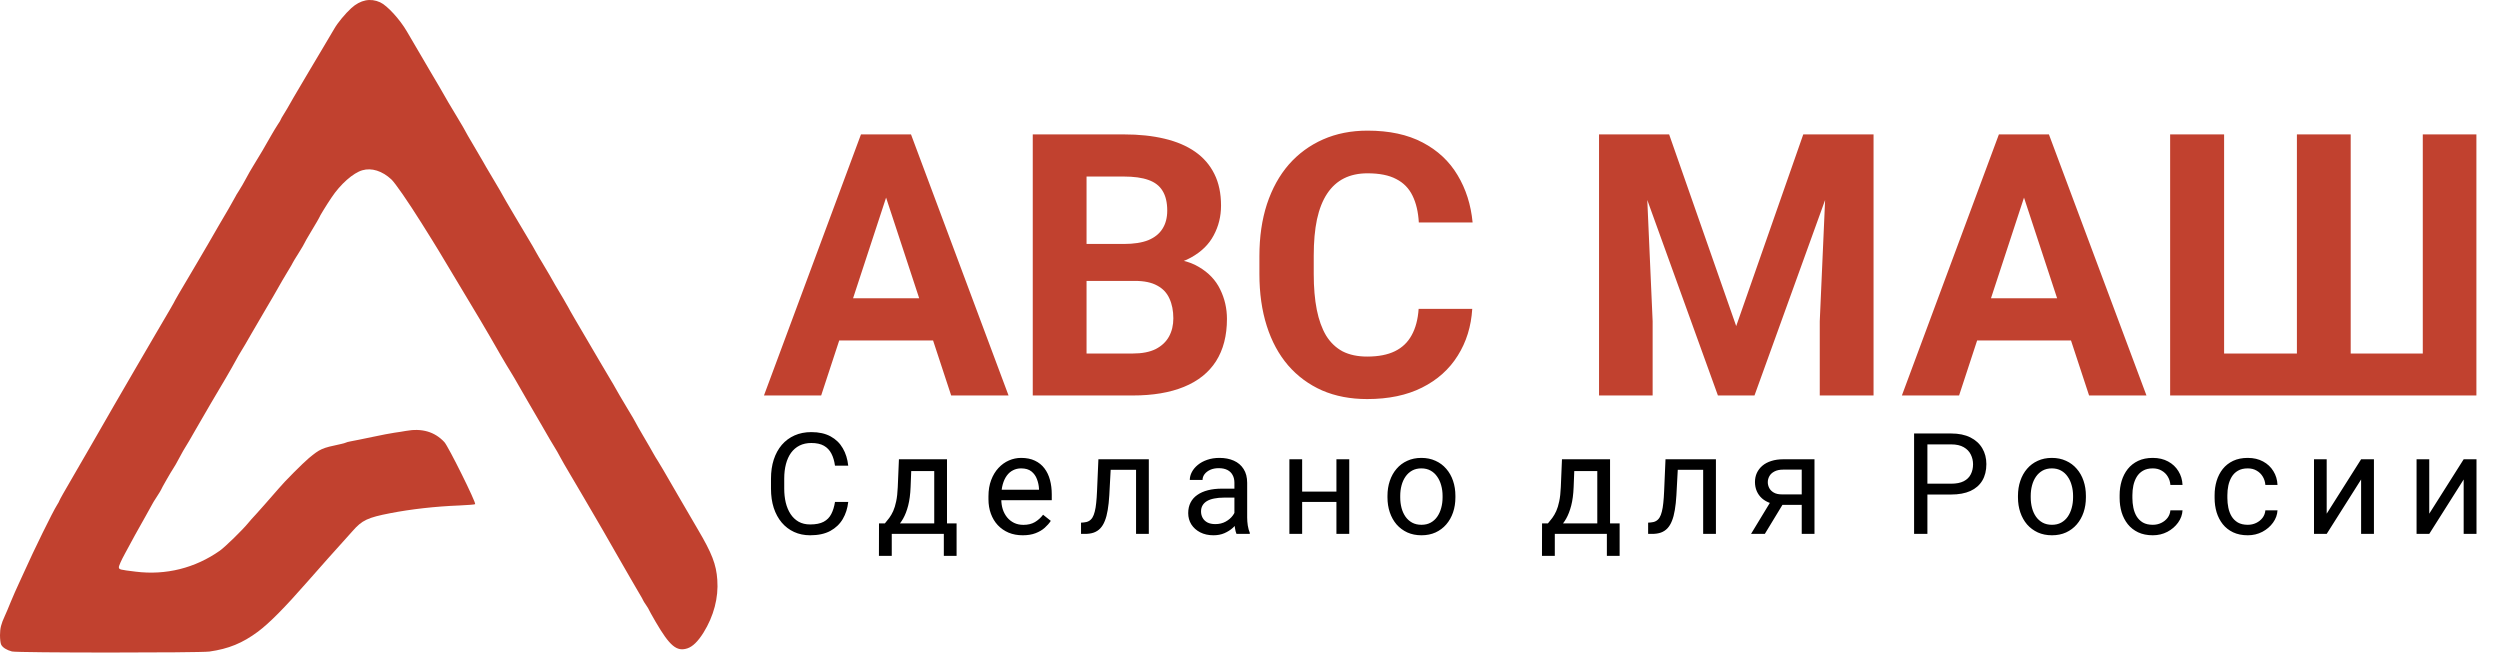
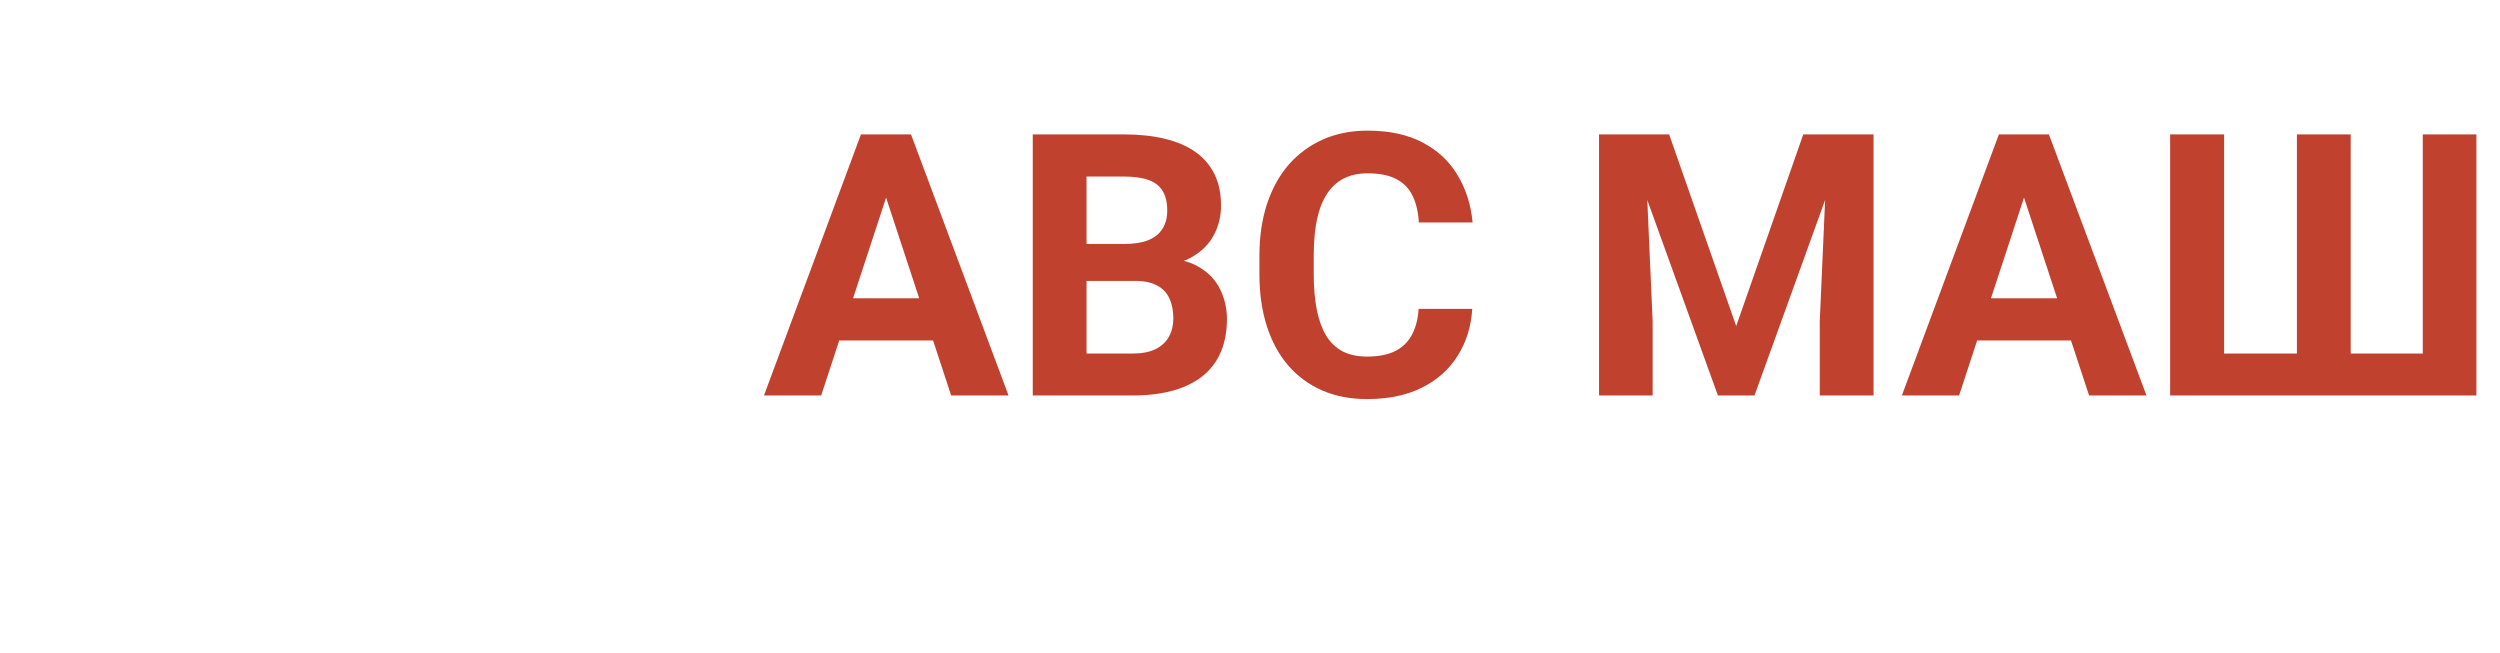
<svg xmlns="http://www.w3.org/2000/svg" width="885" height="231" viewBox="0 0 885 231" fill="none">
-   <path d="M295.586 177.696H300.273C300.029 179.942 299.386 181.952 298.345 183.727C297.303 185.501 295.83 186.909 293.926 187.95C292.021 188.976 289.645 189.488 286.797 189.488C284.714 189.488 282.817 189.098 281.108 188.316C279.416 187.535 277.959 186.428 276.738 184.996C275.518 183.548 274.574 181.814 273.906 179.796C273.255 177.761 272.93 175.499 272.93 173.009V169.469C272.93 166.979 273.255 164.724 273.906 162.706C274.574 160.672 275.526 158.93 276.763 157.481C278.016 156.033 279.521 154.918 281.279 154.137C283.037 153.355 285.015 152.965 287.212 152.965C289.897 152.965 292.168 153.469 294.023 154.479C295.879 155.488 297.319 156.887 298.345 158.678C299.386 160.452 300.029 162.511 300.273 164.854H295.586C295.358 163.194 294.935 161.77 294.316 160.582C293.698 159.378 292.819 158.45 291.68 157.799C290.54 157.148 289.051 156.822 287.212 156.822C285.633 156.822 284.242 157.123 283.037 157.726C281.849 158.328 280.848 159.182 280.034 160.289C279.237 161.396 278.634 162.722 278.228 164.269C277.821 165.815 277.617 167.532 277.617 169.42V173.009C277.617 174.75 277.796 176.386 278.154 177.916C278.529 179.446 279.09 180.789 279.839 181.944C280.588 183.1 281.54 184.011 282.695 184.679C283.851 185.33 285.218 185.655 286.797 185.655C288.799 185.655 290.394 185.338 291.582 184.703C292.77 184.068 293.665 183.157 294.268 181.969C294.886 180.781 295.326 179.356 295.586 177.696ZM318.221 162.584H322.738L322.347 172.472C322.25 174.978 321.965 177.143 321.493 178.966C321.021 180.789 320.419 182.343 319.686 183.629C318.954 184.898 318.132 185.965 317.221 186.827C316.325 187.69 315.398 188.414 314.437 189H312.191L312.313 185.313L313.241 185.289C313.778 184.654 314.299 184.003 314.804 183.336C315.308 182.652 315.772 181.847 316.195 180.919C316.618 179.975 316.968 178.827 317.245 177.477C317.538 176.109 317.725 174.441 317.806 172.472L318.221 162.584ZM319.345 162.584H335.238V189H330.721V166.759H319.345V162.584ZM311.166 185.289H338.632V196.788H334.115V189H315.682V196.788H311.141L311.166 185.289ZM362.048 189.488C360.209 189.488 358.541 189.179 357.044 188.561C355.562 187.926 354.285 187.039 353.211 185.899C352.153 184.76 351.339 183.409 350.769 181.847C350.199 180.284 349.915 178.575 349.915 176.72V175.694C349.915 173.546 350.232 171.633 350.867 169.957C351.502 168.264 352.364 166.832 353.455 165.66C354.545 164.488 355.782 163.601 357.166 162.999C358.549 162.397 359.981 162.096 361.463 162.096C363.351 162.096 364.978 162.421 366.345 163.072C367.729 163.723 368.86 164.635 369.739 165.807C370.618 166.962 371.269 168.329 371.692 169.908C372.115 171.471 372.327 173.18 372.327 175.035V177.062H352.6V173.375H367.81V173.033C367.745 171.861 367.501 170.722 367.078 169.615C366.671 168.508 366.02 167.597 365.125 166.881C364.229 166.165 363.009 165.807 361.463 165.807C360.437 165.807 359.493 166.026 358.63 166.466C357.768 166.889 357.027 167.524 356.409 168.37C355.79 169.216 355.31 170.25 354.968 171.471C354.627 172.691 354.456 174.099 354.456 175.694V176.72C354.456 177.973 354.627 179.153 354.968 180.26C355.326 181.35 355.839 182.311 356.506 183.141C357.19 183.971 358.012 184.622 358.972 185.094C359.949 185.566 361.056 185.802 362.293 185.802C363.888 185.802 365.239 185.476 366.345 184.825C367.452 184.174 368.421 183.303 369.251 182.213L371.985 184.386C371.415 185.248 370.691 186.07 369.812 186.852C368.933 187.633 367.851 188.268 366.565 188.756C365.296 189.244 363.79 189.488 362.048 189.488ZM402.702 162.584V166.319H389.933V162.584H402.702ZM406.681 162.584V189H402.164V162.584H406.681ZM388.834 162.584H393.375L392.692 175.328C392.578 177.298 392.391 179.039 392.13 180.553C391.886 182.05 391.544 183.336 391.105 184.41C390.682 185.484 390.145 186.363 389.494 187.047C388.859 187.714 388.094 188.211 387.199 188.536C386.303 188.845 385.27 189 384.098 189H382.682V185.021L383.659 184.947C384.358 184.898 384.953 184.736 385.441 184.459C385.945 184.182 386.369 183.775 386.71 183.238C387.052 182.685 387.329 181.977 387.54 181.114C387.768 180.252 387.939 179.226 388.053 178.038C388.183 176.85 388.281 175.466 388.346 173.888L388.834 162.584ZM436.983 184.483V170.885C436.983 169.843 436.771 168.94 436.348 168.175C435.941 167.394 435.322 166.791 434.492 166.368C433.662 165.945 432.637 165.733 431.416 165.733C430.277 165.733 429.276 165.929 428.413 166.319C427.567 166.71 426.9 167.223 426.411 167.857C425.939 168.492 425.703 169.176 425.703 169.908H421.187C421.187 168.964 421.431 168.028 421.919 167.101C422.407 166.173 423.107 165.335 424.019 164.586C424.946 163.821 426.053 163.219 427.339 162.779C428.641 162.324 430.09 162.096 431.685 162.096C433.605 162.096 435.298 162.421 436.763 163.072C438.244 163.723 439.4 164.708 440.23 166.026C441.076 167.328 441.499 168.964 441.499 170.934V183.238C441.499 184.117 441.572 185.053 441.719 186.046C441.882 187.039 442.118 187.893 442.427 188.609V189H437.715C437.487 188.479 437.308 187.787 437.178 186.925C437.048 186.046 436.983 185.232 436.983 184.483ZM437.764 172.984L437.813 176.158H433.247C431.961 176.158 430.814 176.264 429.805 176.476C428.796 176.671 427.949 176.972 427.266 177.379C426.582 177.786 426.061 178.299 425.703 178.917C425.345 179.519 425.166 180.227 425.166 181.041C425.166 181.871 425.353 182.628 425.728 183.312C426.102 183.995 426.664 184.54 427.412 184.947C428.177 185.338 429.113 185.533 430.22 185.533C431.603 185.533 432.824 185.24 433.882 184.654C434.94 184.068 435.778 183.352 436.397 182.506C437.031 181.66 437.373 180.838 437.422 180.04L439.351 182.213C439.237 182.896 438.928 183.653 438.423 184.483C437.918 185.313 437.243 186.111 436.397 186.876C435.567 187.625 434.574 188.251 433.418 188.756C432.279 189.244 430.993 189.488 429.561 189.488C427.77 189.488 426.2 189.138 424.849 188.438C423.514 187.739 422.473 186.803 421.724 185.631C420.991 184.443 420.625 183.116 420.625 181.651C420.625 180.235 420.902 178.99 421.455 177.916C422.009 176.826 422.806 175.922 423.848 175.206C424.89 174.474 426.143 173.92 427.608 173.546C429.072 173.172 430.708 172.984 432.515 172.984H437.764ZM473.974 174.034V177.696H460.009V174.034H473.974ZM460.961 162.584V189H456.444V162.584H460.961ZM477.636 162.584V189H473.095V162.584H477.636ZM491.165 176.085V175.523C491.165 173.619 491.442 171.853 491.995 170.226C492.548 168.582 493.346 167.158 494.387 165.953C495.429 164.732 496.691 163.788 498.172 163.121C499.653 162.438 501.313 162.096 503.152 162.096C505.008 162.096 506.676 162.438 508.157 163.121C509.654 163.788 510.924 164.732 511.966 165.953C513.024 167.158 513.829 168.582 514.383 170.226C514.936 171.853 515.213 173.619 515.213 175.523V176.085C515.213 177.989 514.936 179.755 514.383 181.383C513.829 183.01 513.024 184.435 511.966 185.655C510.924 186.86 509.663 187.804 508.181 188.487C506.717 189.155 505.056 189.488 503.201 189.488C501.346 189.488 499.677 189.155 498.196 188.487C496.715 187.804 495.445 186.86 494.387 185.655C493.346 184.435 492.548 183.01 491.995 181.383C491.442 179.755 491.165 177.989 491.165 176.085ZM495.681 175.523V176.085C495.681 177.403 495.836 178.648 496.145 179.82C496.455 180.976 496.918 182.001 497.537 182.896C498.172 183.792 498.961 184.5 499.905 185.021C500.849 185.525 501.948 185.777 503.201 185.777C504.438 185.777 505.52 185.525 506.448 185.021C507.392 184.5 508.173 183.792 508.792 182.896C509.41 182.001 509.874 180.976 510.183 179.82C510.509 178.648 510.672 177.403 510.672 176.085V175.523C510.672 174.221 510.509 172.993 510.183 171.837C509.874 170.665 509.402 169.632 508.767 168.736C508.149 167.825 507.368 167.109 506.424 166.588C505.496 166.067 504.405 165.807 503.152 165.807C501.915 165.807 500.825 166.067 499.881 166.588C498.953 167.109 498.172 167.825 497.537 168.736C496.918 169.632 496.455 170.665 496.145 171.837C495.836 172.993 495.681 174.221 495.681 175.523ZM552.94 162.584H557.456L557.066 172.472C556.968 174.978 556.683 177.143 556.211 178.966C555.739 180.789 555.137 182.343 554.405 183.629C553.672 184.898 552.85 185.965 551.939 186.827C551.044 187.69 550.116 188.414 549.156 189H546.91L547.032 185.313L547.959 185.289C548.496 184.654 549.017 184.003 549.522 183.336C550.026 182.652 550.49 181.847 550.913 180.919C551.337 179.975 551.687 178.827 551.963 177.477C552.256 176.109 552.443 174.441 552.525 172.472L552.94 162.584ZM554.063 162.584H569.956V189H565.44V166.759H554.063V162.584ZM545.884 185.289H573.35V196.788H568.833V189H550.401V196.788H545.86L545.884 185.289ZM603.456 162.584V166.319H590.688V162.584H603.456ZM607.436 162.584V189H602.919V162.584H607.436ZM589.589 162.584H594.13L593.446 175.328C593.333 177.298 593.145 179.039 592.885 180.553C592.641 182.05 592.299 183.336 591.86 184.41C591.436 185.484 590.899 186.363 590.248 187.047C589.613 187.714 588.848 188.211 587.953 188.536C587.058 188.845 586.025 189 584.853 189H583.437V185.021L584.413 184.947C585.113 184.898 585.707 184.736 586.195 184.459C586.7 184.182 587.123 183.775 587.465 183.238C587.807 182.685 588.084 181.977 588.295 181.114C588.523 180.252 588.694 179.226 588.808 178.038C588.938 176.85 589.036 175.466 589.101 173.888L589.589 162.584ZM627.508 176.402H632.391L624.749 189H619.866L627.508 176.402ZM631.292 162.584H642.327V189H637.811V166.246H631.292C630.006 166.246 628.956 166.466 628.143 166.905C627.329 167.328 626.735 167.882 626.36 168.565C625.986 169.249 625.799 169.957 625.799 170.689C625.799 171.406 625.97 172.097 626.312 172.765C626.653 173.416 627.19 173.953 627.923 174.376C628.655 174.799 629.599 175.011 630.755 175.011H639.031V178.722H630.755C629.241 178.722 627.898 178.518 626.727 178.111C625.555 177.704 624.562 177.143 623.748 176.427C622.934 175.694 622.316 174.84 621.893 173.863C621.469 172.87 621.258 171.796 621.258 170.641C621.258 169.485 621.478 168.419 621.917 167.442C622.373 166.466 623.024 165.611 623.87 164.879C624.733 164.146 625.783 163.585 627.02 163.194C628.273 162.787 629.697 162.584 631.292 162.584ZM690.699 175.06H681.202V171.227H690.699C692.538 171.227 694.027 170.934 695.167 170.348C696.306 169.762 697.136 168.948 697.657 167.906C698.194 166.865 698.462 165.676 698.462 164.342C698.462 163.121 698.194 161.974 697.657 160.899C697.136 159.825 696.306 158.963 695.167 158.312C694.027 157.644 692.538 157.311 690.699 157.311H682.3V189H677.588V153.453H690.699C693.384 153.453 695.655 153.917 697.51 154.845C699.366 155.772 700.774 157.058 701.734 158.702C702.694 160.33 703.174 162.193 703.174 164.293C703.174 166.572 702.694 168.517 701.734 170.128C700.774 171.739 699.366 172.968 697.51 173.814C695.655 174.645 693.384 175.06 690.699 175.06ZM714.36 176.085V175.523C714.36 173.619 714.636 171.853 715.19 170.226C715.743 168.582 716.541 167.158 717.582 165.953C718.624 164.732 719.885 163.788 721.367 163.121C722.848 162.438 724.508 162.096 726.347 162.096C728.203 162.096 729.871 162.438 731.352 163.121C732.849 163.788 734.119 164.732 735.161 165.953C736.218 167.158 737.024 168.582 737.578 170.226C738.131 171.853 738.408 173.619 738.408 175.523V176.085C738.408 177.989 738.131 179.755 737.578 181.383C737.024 183.01 736.218 184.435 735.161 185.655C734.119 186.86 732.857 187.804 731.376 188.487C729.912 189.155 728.251 189.488 726.396 189.488C724.54 189.488 722.872 189.155 721.391 188.487C719.91 187.804 718.64 186.86 717.582 185.655C716.541 184.435 715.743 183.01 715.19 181.383C714.636 179.755 714.36 177.989 714.36 176.085ZM718.876 175.523V176.085C718.876 177.403 719.031 178.648 719.34 179.82C719.649 180.976 720.113 182.001 720.732 182.896C721.367 183.792 722.156 184.5 723.1 185.021C724.044 185.525 725.143 185.777 726.396 185.777C727.633 185.777 728.715 185.525 729.643 185.021C730.587 184.5 731.368 183.792 731.987 182.896C732.605 182.001 733.069 180.976 733.378 179.82C733.704 178.648 733.867 177.403 733.867 176.085V175.523C733.867 174.221 733.704 172.993 733.378 171.837C733.069 170.665 732.597 169.632 731.962 168.736C731.344 167.825 730.563 167.109 729.619 166.588C728.691 166.067 727.6 165.807 726.347 165.807C725.11 165.807 724.02 166.067 723.076 166.588C722.148 167.109 721.367 167.825 720.732 168.736C720.113 169.632 719.649 170.665 719.34 171.837C719.031 172.993 718.876 174.221 718.876 175.523ZM762.093 185.777C763.167 185.777 764.16 185.558 765.071 185.118C765.983 184.679 766.732 184.076 767.318 183.312C767.904 182.53 768.237 181.643 768.319 180.65H772.615C772.534 182.213 772.005 183.67 771.029 185.021C770.068 186.355 768.807 187.438 767.244 188.268C765.682 189.081 763.965 189.488 762.093 189.488C760.107 189.488 758.374 189.138 756.893 188.438C755.428 187.739 754.207 186.778 753.231 185.558C752.27 184.337 751.546 182.937 751.058 181.358C750.586 179.763 750.35 178.079 750.35 176.305V175.279C750.35 173.505 750.586 171.829 751.058 170.25C751.546 168.655 752.27 167.247 753.231 166.026C754.207 164.806 755.428 163.845 756.893 163.146C758.374 162.446 760.107 162.096 762.093 162.096C764.16 162.096 765.967 162.519 767.513 163.365C769.059 164.195 770.272 165.335 771.151 166.783C772.046 168.215 772.534 169.843 772.615 171.666H768.319C768.237 170.576 767.928 169.591 767.391 168.712C766.87 167.833 766.154 167.133 765.242 166.612C764.347 166.075 763.297 165.807 762.093 165.807C760.709 165.807 759.546 166.083 758.602 166.637C757.674 167.174 756.933 167.906 756.38 168.834C755.843 169.745 755.452 170.763 755.208 171.886C754.98 172.993 754.866 174.124 754.866 175.279V176.305C754.866 177.46 754.98 178.6 755.208 179.723C755.436 180.846 755.819 181.863 756.356 182.774C756.909 183.686 757.65 184.418 758.577 184.972C759.521 185.509 760.693 185.777 762.093 185.777ZM795.715 185.777C796.789 185.777 797.782 185.558 798.693 185.118C799.605 184.679 800.354 184.076 800.939 183.312C801.525 182.53 801.859 181.643 801.94 180.65H806.237C806.156 182.213 805.627 183.67 804.65 185.021C803.69 186.355 802.429 187.438 800.866 188.268C799.304 189.081 797.587 189.488 795.715 189.488C793.729 189.488 791.996 189.138 790.515 188.438C789.05 187.739 787.829 186.778 786.853 185.558C785.892 184.337 785.168 182.937 784.68 181.358C784.208 179.763 783.972 178.079 783.972 176.305V175.279C783.972 173.505 784.208 171.829 784.68 170.25C785.168 168.655 785.892 167.247 786.853 166.026C787.829 164.806 789.05 163.845 790.515 163.146C791.996 162.446 793.729 162.096 795.715 162.096C797.782 162.096 799.589 162.519 801.135 163.365C802.681 164.195 803.894 165.335 804.772 166.783C805.668 168.215 806.156 169.843 806.237 171.666H801.94C801.859 170.576 801.55 169.591 801.013 168.712C800.492 167.833 799.776 167.133 798.864 166.612C797.969 166.075 796.919 165.807 795.715 165.807C794.331 165.807 793.168 166.083 792.224 166.637C791.296 167.174 790.555 167.906 790.002 168.834C789.465 169.745 789.074 170.763 788.83 171.886C788.602 172.993 788.488 174.124 788.488 175.279V176.305C788.488 177.46 788.602 178.6 788.83 179.723C789.058 180.846 789.44 181.863 789.978 182.774C790.531 183.686 791.271 184.418 792.199 184.972C793.143 185.509 794.315 185.777 795.715 185.777ZM823.648 181.847L835.831 162.584H840.372V189H835.831V169.737L823.648 189H819.156V162.584H823.648V181.847ZM859.956 181.847L872.138 162.584H876.679V189H872.138V169.737L859.956 189H855.464V162.584H859.956V181.847Z" fill="black" />
  <path d="M315.83 63.384L290.693 140H270.444L304.785 47.578H317.671L315.83 63.384ZM336.714 140L311.514 63.384L309.482 47.578H322.495L357.026 140H336.714ZM335.571 105.596V120.513H286.758V105.596H335.571ZM401.777 99.439H378.037L377.91 86.362H397.842C401.354 86.362 404.232 85.918 406.475 85.029C408.717 84.098 410.389 82.765 411.489 81.03C412.632 79.253 413.203 77.095 413.203 74.556C413.203 71.678 412.653 69.351 411.553 67.573C410.495 65.796 408.823 64.505 406.538 63.701C404.295 62.897 401.396 62.495 397.842 62.495H384.639V140H365.596V47.578H397.842C403.216 47.578 408.019 48.086 412.251 49.102C416.525 50.117 420.143 51.662 423.105 53.735C426.068 55.809 428.332 58.433 429.897 61.606C431.463 64.738 432.246 68.462 432.246 72.778C432.246 76.587 431.379 80.099 429.644 83.315C427.951 86.532 425.264 89.155 421.582 91.186C417.943 93.218 413.182 94.339 407.3 94.551L401.777 99.439ZM400.952 140H372.832L380.259 125.146H400.952C404.295 125.146 407.025 124.618 409.141 123.56C411.257 122.459 412.822 120.978 413.838 119.116C414.854 117.254 415.361 115.117 415.361 112.705C415.361 109.997 414.896 107.648 413.965 105.659C413.076 103.67 411.637 102.147 409.648 101.089C407.66 99.989 405.036 99.439 401.777 99.439H383.433L383.56 86.362H406.411L410.791 91.504C416.419 91.419 420.947 92.414 424.375 94.487C427.845 96.519 430.363 99.163 431.929 102.422C433.537 105.68 434.341 109.172 434.341 112.896C434.341 118.82 433.05 123.813 430.469 127.876C427.887 131.896 424.1 134.922 419.106 136.953C414.155 138.984 408.104 140 400.952 140ZM502.197 109.341H521.177C520.796 115.562 519.082 121.084 516.035 125.908C513.031 130.732 508.82 134.499 503.403 137.207C498.029 139.915 491.554 141.27 483.979 141.27C478.055 141.27 472.744 140.254 468.047 138.223C463.35 136.149 459.329 133.187 455.986 129.336C452.686 125.485 450.168 120.83 448.433 115.371C446.698 109.912 445.83 103.797 445.83 97.026V90.615C445.83 83.844 446.719 77.73 448.496 72.27C450.316 66.769 452.897 62.093 456.24 58.242C459.626 54.391 463.667 51.429 468.364 49.355C473.062 47.282 478.309 46.245 484.106 46.245C491.808 46.245 498.304 47.642 503.594 50.435C508.926 53.227 513.052 57.078 515.972 61.987C518.934 66.896 520.711 72.482 521.304 78.745H502.261C502.049 75.021 501.309 71.868 500.039 69.287C498.77 66.663 496.844 64.696 494.263 63.384C491.724 62.03 488.338 61.352 484.106 61.352C480.933 61.352 478.161 61.945 475.791 63.13C473.421 64.315 471.432 66.113 469.824 68.525C468.216 70.938 467.01 73.984 466.206 77.666C465.444 81.305 465.063 85.579 465.063 90.488V97.026C465.063 101.808 465.423 106.019 466.143 109.658C466.862 113.255 467.962 116.302 469.443 118.799C470.967 121.253 472.913 123.115 475.283 124.385C477.695 125.612 480.594 126.226 483.979 126.226C487.957 126.226 491.237 125.591 493.818 124.321C496.4 123.052 498.368 121.169 499.722 118.672C501.118 116.175 501.943 113.065 502.197 109.341ZM574.751 47.578H590.874L614.614 115.435L638.354 47.578H654.478L621.089 140H608.14L574.751 47.578ZM566.055 47.578H582.114L585.034 113.721V140H566.055V47.578ZM647.114 47.578H663.237V140H644.194V113.721L647.114 47.578ZM718.652 63.384L693.516 140H673.267L707.607 47.578H720.493L718.652 63.384ZM739.536 140L714.336 63.384L712.305 47.578H725.317L759.849 140H739.536ZM738.394 105.596V120.513H689.58V105.596H738.394ZM768.228 47.578H787.334V125.146H813.105V47.578H832.148V125.146H857.666V47.578H876.646V140H768.228V47.578Z" fill="#C1412F" />
-   <path d="M0 224.872C0 222.445 0.4 220.85 1.7 218.058C2.067 217.293 3.034 215 3.834 213.005C4.668 211.011 5.935 208.086 6.702 206.491C7.435 204.862 8.269 203.1 8.502 202.569C12.069 194.591 18.638 181.229 20.171 178.803C20.638 178.072 21.005 177.407 21.005 177.274C21.005 177.174 21.638 176.011 22.372 174.715C25.639 169.097 27.306 166.206 28.54 164.045C29.24 162.782 30.074 161.386 30.374 160.888C30.674 160.422 32.274 157.63 33.941 154.705C35.608 151.78 38.476 146.761 40.343 143.57C42.21 140.379 45.444 134.762 47.578 131.106C49.712 127.45 52.979 121.832 54.846 118.641C56.713 115.451 59.08 111.362 60.147 109.601C61.181 107.839 62.014 106.31 62.014 106.244C62.014 106.144 63.848 103.053 66.049 99.33C68.282 95.607 71.717 89.691 73.75 86.234C75.751 82.744 77.518 79.686 77.685 79.42C78.685 77.825 83.353 69.715 83.353 69.582C83.353 69.482 83.919 68.551 84.586 67.521C85.253 66.49 86.387 64.529 87.087 63.2C87.787 61.837 88.921 59.909 89.554 58.879C91.388 55.954 94.388 50.868 96.289 47.445C96.889 46.381 97.823 44.885 98.356 44.054C98.923 43.257 99.356 42.492 99.356 42.392C99.356 42.26 99.89 41.329 100.523 40.332C101.157 39.335 101.69 38.47 101.69 38.404C101.69 38.271 105.291 32.155 109.192 25.574C110.225 23.845 112.526 19.99 114.293 16.998C116.06 14.007 117.894 10.949 118.327 10.184C119.561 8.024 122.228 4.833 124.362 2.872C127.596 -0.053 131.13 -0.751 134.564 0.811C137.065 1.941 141.566 6.861 144.067 11.182C144.5 11.913 145.567 13.708 146.401 15.17C147.267 16.599 148.301 18.361 148.701 19.092C149.101 19.824 150.702 22.516 152.202 25.075C153.736 27.635 155.269 30.261 155.636 30.892C157.97 35.014 159.27 37.24 161.837 41.462C163.404 44.054 164.705 46.281 164.705 46.381C164.705 46.481 166.138 48.941 167.872 51.865C169.606 54.79 171.04 57.25 171.04 57.283C171.04 57.35 172.607 60.042 174.54 63.266C176.474 66.49 178.041 69.216 178.041 69.282C178.041 69.382 179.908 72.54 182.142 76.329C184.409 80.151 186.71 83.974 187.243 84.904C187.777 85.802 188.344 86.799 188.544 87.098C188.71 87.397 189.31 88.394 189.811 89.358C190.311 90.289 191.244 91.851 191.844 92.815C192.445 93.779 193.611 95.74 194.445 97.203C196.212 100.327 196.612 101.058 199.346 105.612C200.446 107.507 201.38 109.102 201.38 109.169C201.38 109.301 203.38 112.758 212.316 127.948C213.883 130.607 215.583 133.499 216.15 134.43C216.717 135.327 217.517 136.756 217.984 137.587C218.417 138.418 220.184 141.41 221.918 144.302C223.652 147.16 225.052 149.553 225.052 149.653C225.052 149.753 226.286 151.88 227.753 154.406C229.253 156.965 230.853 159.691 231.287 160.522C231.754 161.353 232.454 162.549 232.887 163.181C233.621 164.311 234.721 166.206 239.889 175.147C242.256 179.268 242.789 180.166 247.057 187.445C252.025 195.854 253.559 199.81 253.925 205.261C254.392 211.609 252.658 218.124 249.024 223.974C247.057 227.099 245.223 228.893 243.323 229.525C239.555 230.755 237.088 228.694 232.087 220.118C230.787 217.858 229.72 215.964 229.72 215.864C229.72 215.731 229.253 215 228.72 214.202C228.153 213.404 227.719 212.673 227.719 212.607C227.719 212.507 227.019 211.244 226.152 209.815C225.319 208.385 224.052 206.258 223.385 205.061C222.718 203.865 220.384 199.843 218.217 196.087C216.05 192.331 213.916 188.642 213.516 187.877C213.083 187.113 211.716 184.786 210.515 182.725C209.282 180.664 207.381 177.407 206.281 175.479C205.181 173.551 203.147 170.128 201.78 167.834C200.413 165.541 198.813 162.782 198.246 161.685C197.679 160.588 196.812 159.093 196.345 158.361C195.879 157.63 195.112 156.367 194.645 155.536C194.178 154.705 193.478 153.509 193.111 152.877C192.711 152.246 191.978 150.949 191.478 150.052C190.944 149.121 188.777 145.398 186.643 141.742C184.543 138.086 182.476 134.529 182.109 133.865C181.709 133.167 181.042 132.07 180.608 131.372C179.508 129.677 175.507 122.796 173.54 119.306C172.673 117.744 168.406 110.565 164.071 103.385C159.737 96.172 155.836 89.658 155.403 88.926C154.969 88.162 153.869 86.367 152.935 84.904C152.002 83.442 150.335 80.783 149.235 78.988C144.367 71.243 139.932 64.828 138.532 63.499C135.298 60.507 131.564 59.311 128.263 60.275C125.029 61.206 120.495 65.194 117.327 69.98C115.593 72.54 113.026 76.728 113.026 76.994C113.026 77.093 111.826 79.154 110.359 81.581C108.892 84.007 107.692 86.101 107.692 86.234C107.692 86.334 106.791 87.863 105.691 89.624C104.591 91.353 103.691 92.848 103.691 92.915C103.691 93.015 102.824 94.51 101.724 96.305C100.657 98.067 99.09 100.726 98.289 102.188C97.456 103.651 95.789 106.576 94.522 108.67C93.288 110.764 90.821 114.952 89.087 117.977C87.387 121.001 85.82 123.594 85.686 123.793C85.553 123.96 85.02 124.857 84.486 125.788C82.519 129.377 81.452 131.239 80.052 133.632C76.951 138.817 72.017 147.26 69.183 152.212C67.582 155.038 66.015 157.73 65.682 158.195C65.348 158.661 64.382 160.389 63.515 162.018C62.648 163.68 61.648 165.408 61.314 165.873C60.614 166.87 57.013 173.153 57.013 173.385C57.013 173.452 56.346 174.582 55.513 175.845C54.679 177.108 54.013 178.205 54.013 178.271C54.013 178.338 52.912 180.299 51.579 182.659C50.245 185.019 48.511 188.077 47.778 189.439C47.044 190.802 45.41 193.76 44.21 196.021C42.91 198.381 42.01 200.441 42.076 200.84C42.176 201.638 42.377 201.671 48.044 202.369C58.714 203.699 69.083 201.106 77.851 194.924C79.752 193.561 85.92 187.545 87.887 185.118C88.421 184.487 88.921 183.889 89.021 183.789C89.487 183.39 97.656 174.15 98.756 172.82C100.523 170.66 107.225 163.945 109.325 162.184C113.326 158.893 113.86 158.627 120.628 157.198C121.428 157.032 122.228 156.799 122.395 156.699C122.562 156.567 123.395 156.367 124.295 156.201C125.162 156.068 128.496 155.37 131.697 154.705C134.898 154.007 138.499 153.342 139.666 153.176C140.866 153.01 142.633 152.744 143.667 152.545C149.335 151.514 153.869 152.811 157.303 156.5C158.703 157.996 168.572 177.872 168.206 178.471C168.139 178.604 165.605 178.803 162.638 178.936C154.102 179.268 145.6 180.232 138.199 181.662C130.13 183.224 128.163 184.154 124.796 188.01C123.729 189.207 122.095 191.035 121.161 192.065C118.994 194.425 113.793 200.275 108.859 205.892C100.59 215.332 95.389 220.551 91.321 223.608C85.853 227.664 80.919 229.691 74.117 230.655C70.616 231.12 6.101 231.12 4.234 230.622C2.334 230.123 0.867 229.193 0.4 228.162C0.167 227.697 0 226.201 0 224.872Z" fill="#C1412F" />
</svg>